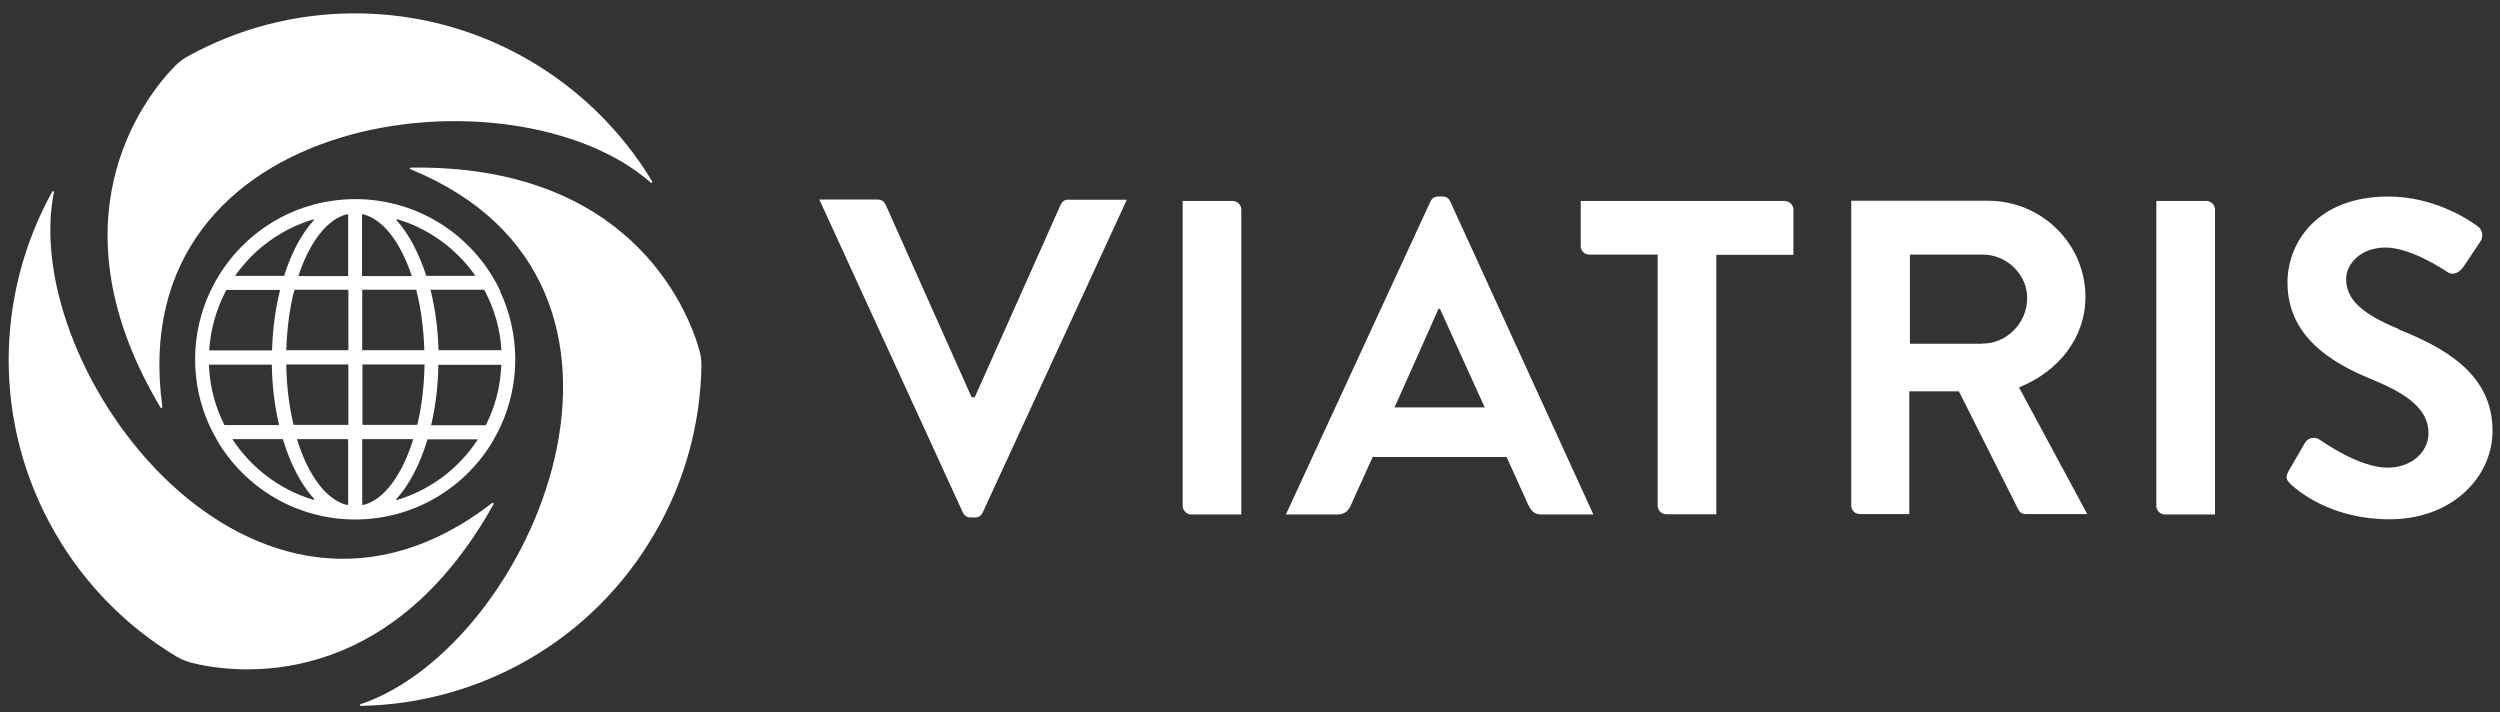
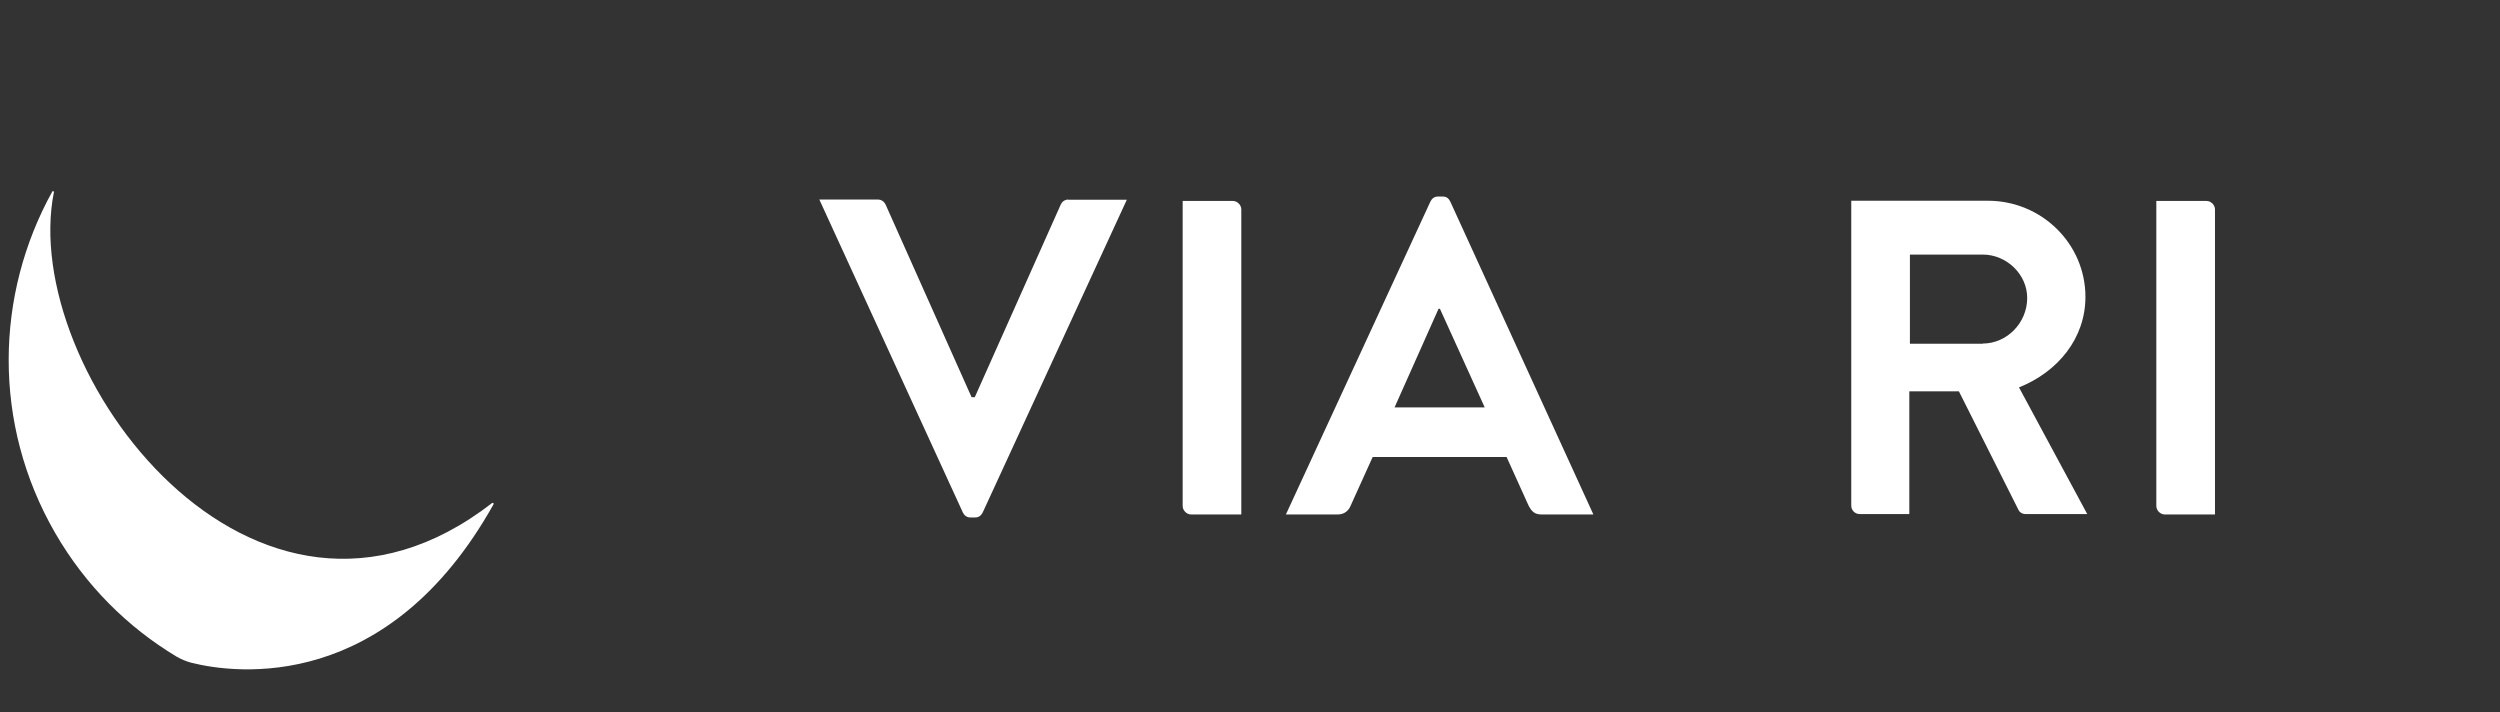
<svg xmlns="http://www.w3.org/2000/svg" width="165" height="47" viewBox="0 0 165 47" fill="none">
  <rect x="0" y="0" width="165" height="47" fill="#333333" stroke="none" />
-   <path d="M158.331 21.72C155.932 20.739 154.845 19.798 154.845 18.406C154.845 17.465 155.76 16.338 157.443 16.338C159.126 16.338 161.314 17.81 161.552 17.969C161.91 18.207 162.348 17.969 162.586 17.611L163.713 15.927C163.925 15.636 163.832 15.132 163.541 14.947C162.944 14.496 160.651 12.971 157.629 12.971C152.923 12.971 150.974 16.02 150.974 18.645C150.974 22.131 153.758 23.907 156.528 25.034C159.007 26.041 160.28 27.075 160.28 28.587C160.28 29.859 159.126 30.866 157.589 30.866C155.667 30.866 153.268 29.117 153.122 29.037C152.857 28.825 152.353 28.825 152.114 29.249L151.054 31.078C150.789 31.556 150.935 31.701 151.2 31.967C151.796 32.523 153.983 34.273 157.708 34.273C161.87 34.273 164.508 31.463 164.508 28.427C164.508 24.61 161.194 22.9 158.331 21.747" fill="white" />
  <path d="M145.632 13.263H142.318V33.398C142.318 33.69 142.583 33.955 142.875 33.955H146.189V13.82C146.189 13.528 145.924 13.263 145.632 13.263Z" fill="white" />
  <path d="M130.865 22.688H126.054V16.802H130.865C132.43 16.802 133.795 18.101 133.795 19.665C133.795 21.322 132.443 22.674 130.865 22.674M133.265 25.564C135.836 24.53 137.639 22.316 137.639 19.599C137.639 16.086 134.749 13.249 131.197 13.249H122.183V33.371C122.183 33.663 122.422 33.928 122.74 33.928H126.014V25.829H129.288L133.225 33.663C133.278 33.782 133.437 33.928 133.702 33.928H137.758L133.251 25.564H133.265Z" fill="white" />
  <path d="M92.04 26.89L94.943 20.381H95.036L97.992 26.89H92.053H92.04ZM95.712 13.29C95.619 13.117 95.5 12.971 95.208 12.971H94.916C94.651 12.971 94.505 13.117 94.413 13.29L84.869 33.955H88.289C88.766 33.955 89.031 33.663 89.15 33.358L90.595 30.164H99.436L100.881 33.358C101.093 33.769 101.292 33.955 101.743 33.955H105.163L95.712 13.29Z" fill="white" />
-   <path d="M117.809 13.263H104.328V16.245C104.328 16.537 104.566 16.802 104.884 16.802H109.405V33.385C109.405 33.676 109.67 33.942 109.961 33.942H113.275V16.815H118.365V13.833C118.365 13.541 118.127 13.276 117.809 13.276" fill="white" />
  <path d="M81.37 13.263H78.056V33.398C78.056 33.69 78.321 33.955 78.612 33.955H81.926V13.82C81.926 13.528 81.661 13.263 81.37 13.263Z" fill="white" />
  <path d="M70.513 13.17C70.248 13.17 70.076 13.343 70.009 13.502L64.336 26.214H64.124L58.45 13.502C58.384 13.356 58.212 13.17 57.947 13.17H54.076L63.554 33.836C63.647 34.008 63.792 34.154 64.058 34.154H64.349C64.614 34.154 64.76 34.008 64.853 33.836L74.37 13.184H70.5L70.513 13.17Z" fill="white" />
  <path d="M32.496 33.186C16.775 45.395 1.2 24.424 3.559 12.68C3.559 12.614 3.48 12.587 3.453 12.64C-0.312 19.427 -0.524 27.963 3.639 35.174C5.653 38.661 8.437 41.404 11.658 43.34C11.963 43.512 12.281 43.645 12.613 43.737C15.595 44.493 25.616 45.739 32.575 33.279C32.602 33.226 32.536 33.173 32.496 33.199" fill="white" />
-   <path d="M27.088 11.168C45.526 18.684 35.147 42.664 23.787 46.481C23.721 46.508 23.747 46.601 23.813 46.587C31.568 46.455 39.071 42.372 43.233 35.161C45.248 31.688 46.229 27.897 46.295 24.146C46.295 23.801 46.255 23.456 46.162 23.125C45.327 20.169 41.39 10.864 27.114 11.062C27.048 11.062 27.035 11.142 27.088 11.168Z" fill="white" />
-   <path d="M10.717 26.863C8 7.139 33.968 4.143 42.955 12.056C43.008 12.096 43.074 12.043 43.047 11.977C39.044 5.336 31.754 0.882 23.429 0.882C19.413 0.882 15.635 1.916 12.348 3.745C12.043 3.918 11.764 4.13 11.526 4.382C9.378 6.582 3.281 14.641 10.598 26.903C10.624 26.956 10.717 26.929 10.704 26.863" fill="white" />
-   <path d="M33.08 24.198C33.014 25.59 32.656 26.903 32.059 28.069H28.454C28.732 26.876 28.904 25.577 28.931 24.198C28.931 24.159 28.931 24.119 28.931 24.079H33.08C33.08 24.079 33.08 24.159 33.08 24.198ZM31.529 29.01C30.296 30.906 28.414 32.337 26.2 33C26.16 33 26.134 32.974 26.16 32.934C26.996 32.019 27.685 30.707 28.175 29.13C28.175 29.09 28.202 29.05 28.215 28.997H31.542M23.973 33.345C23.973 33.345 23.907 33.331 23.907 33.292V28.984H27.274C26.545 31.343 25.352 33 23.96 33.331M22.979 29.103V33.279C22.979 33.279 22.953 33.331 22.913 33.331C21.521 33 20.328 31.343 19.599 28.984H22.966V29.116L22.979 29.103ZM15.344 28.984H18.671C18.671 28.984 18.698 29.076 18.711 29.116C19.201 30.694 19.891 32.006 20.726 32.921C20.752 32.947 20.726 32.987 20.686 32.987C18.472 32.324 16.59 30.892 15.344 28.997M13.793 24.185C13.793 24.185 13.793 24.106 13.793 24.066H17.942C17.942 24.066 17.942 24.145 17.942 24.185C17.968 25.564 18.141 26.863 18.419 28.056H14.814C14.217 26.876 13.859 25.577 13.793 24.185ZM14.88 19.254C14.88 19.254 14.92 19.175 14.946 19.135H18.485C18.485 19.135 18.459 19.214 18.459 19.254C18.167 20.447 17.995 21.746 17.955 23.125H13.806C13.899 21.733 14.27 20.421 14.88 19.254ZM20.712 14.535C19.904 15.423 19.228 16.683 18.751 18.207H15.516C16.749 16.444 18.565 15.105 20.673 14.482C20.712 14.482 20.739 14.509 20.712 14.548M22.979 14.177V18.22H19.692C20.421 15.993 21.587 14.456 22.913 14.137C22.939 14.137 22.979 14.151 22.979 14.191M23.947 14.137C25.286 14.456 26.439 16.006 27.181 18.22H23.894V14.177C23.894 14.177 23.92 14.124 23.96 14.124M31.357 18.207H28.136C27.645 16.696 26.969 15.423 26.174 14.535C26.147 14.509 26.174 14.469 26.213 14.469C28.321 15.092 30.137 16.431 31.37 18.194M27.473 19.122C27.473 19.122 27.499 19.201 27.499 19.241C27.791 20.407 27.963 21.72 28.003 23.111H23.907V19.122H27.459H27.473ZM19.413 19.241C19.413 19.241 19.44 19.161 19.44 19.122H22.992V23.111H18.896C18.936 21.72 19.108 20.407 19.4 19.241M19.374 28.043C19.095 26.863 18.923 25.55 18.896 24.172C18.896 24.132 18.896 24.092 18.896 24.053H22.992V24.172V28.043H19.374ZM28.016 24.172C27.99 25.564 27.817 26.876 27.539 28.043H23.92V24.172V24.053H28.016C28.016 24.053 28.016 24.132 28.016 24.172ZM32.019 19.241C32.629 20.407 33.014 21.72 33.093 23.111H28.944C28.904 21.733 28.732 20.421 28.44 19.241C28.44 19.201 28.427 19.161 28.414 19.122H31.953C31.953 19.122 31.993 19.201 32.019 19.241ZM33.04 19.241C33.04 19.241 33 19.161 32.974 19.122C32.841 18.856 32.709 18.578 32.55 18.326C32.523 18.287 32.497 18.233 32.47 18.194C30.614 15.171 27.274 13.143 23.456 13.143C19.639 13.143 16.298 15.158 14.443 18.194C14.416 18.233 14.389 18.287 14.363 18.326C14.204 18.578 14.071 18.856 13.939 19.122C13.926 19.161 13.899 19.201 13.873 19.241C13.236 20.606 12.878 22.117 12.878 23.708C12.878 25.299 13.21 26.717 13.806 28.043C13.833 28.096 13.846 28.135 13.873 28.188C14.005 28.453 14.138 28.719 14.284 28.97C14.31 29.01 14.336 29.063 14.35 29.103C16.192 32.205 19.573 34.286 23.443 34.286C27.314 34.286 30.694 32.205 32.536 29.103C32.563 29.063 32.589 29.023 32.603 28.97C32.748 28.719 32.894 28.453 33.014 28.188C33.04 28.135 33.053 28.096 33.08 28.043C33.676 26.717 34.008 25.259 34.008 23.708C34.008 22.157 33.65 20.593 33.014 19.241" fill="white" />
</svg>